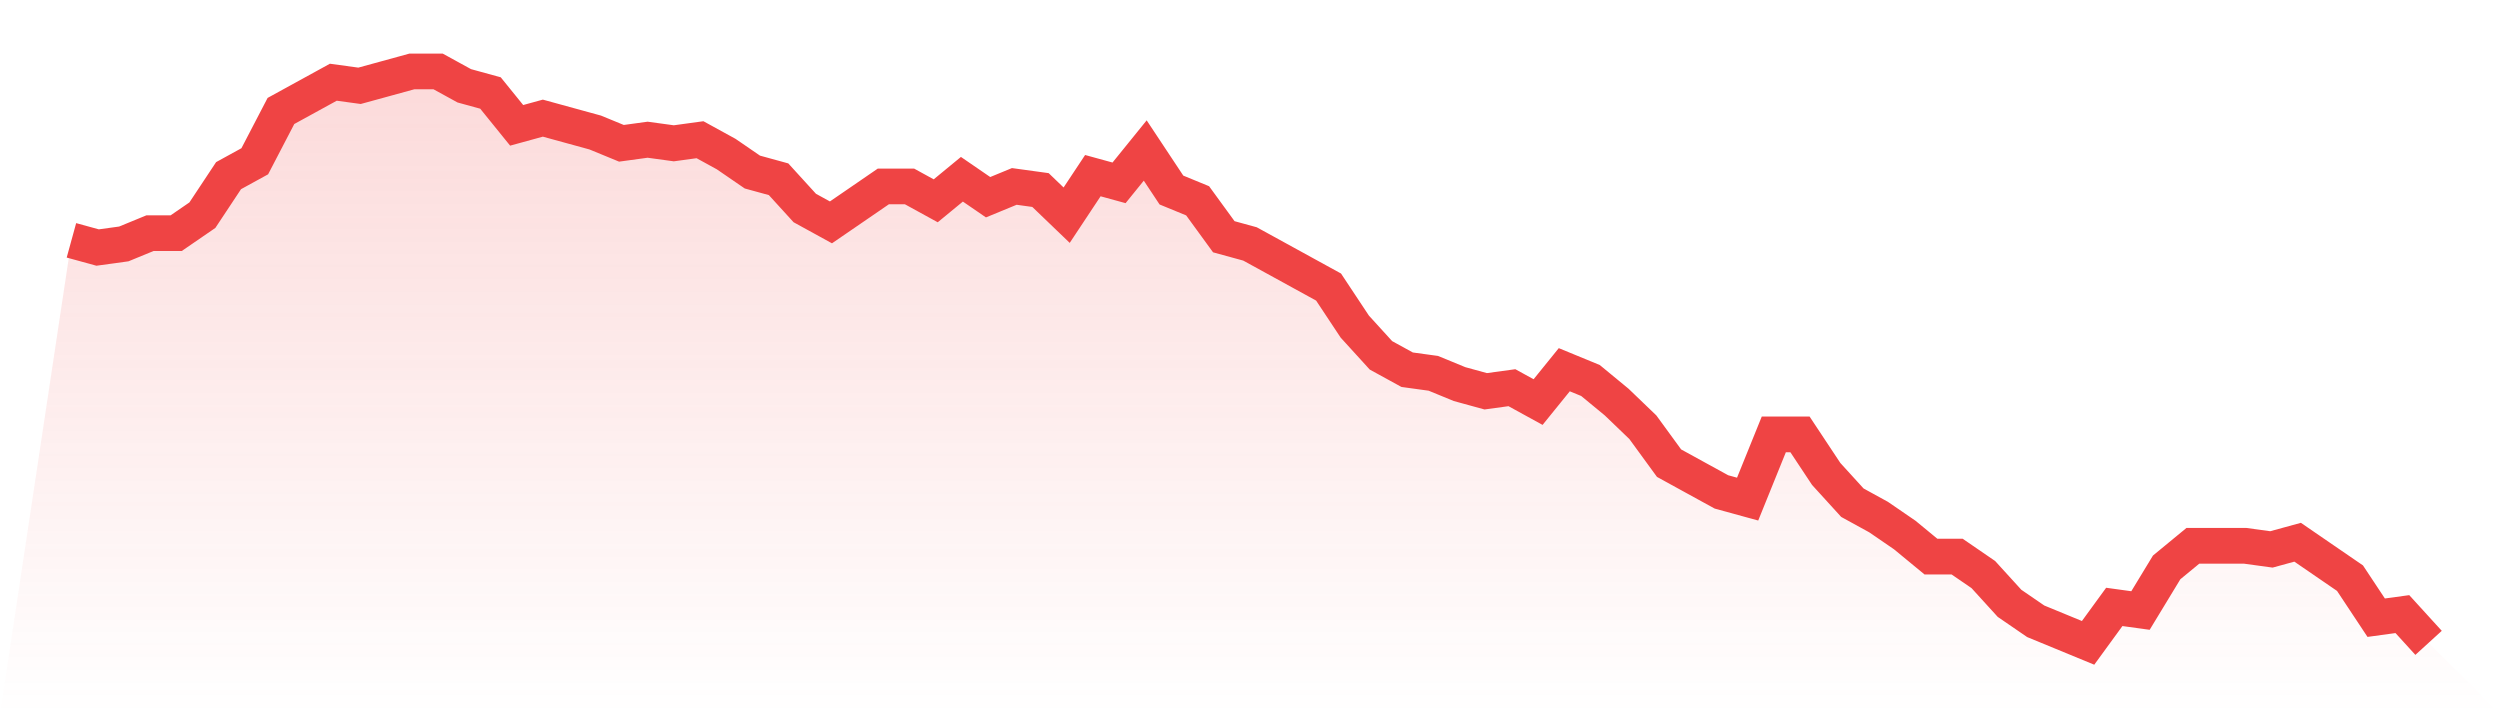
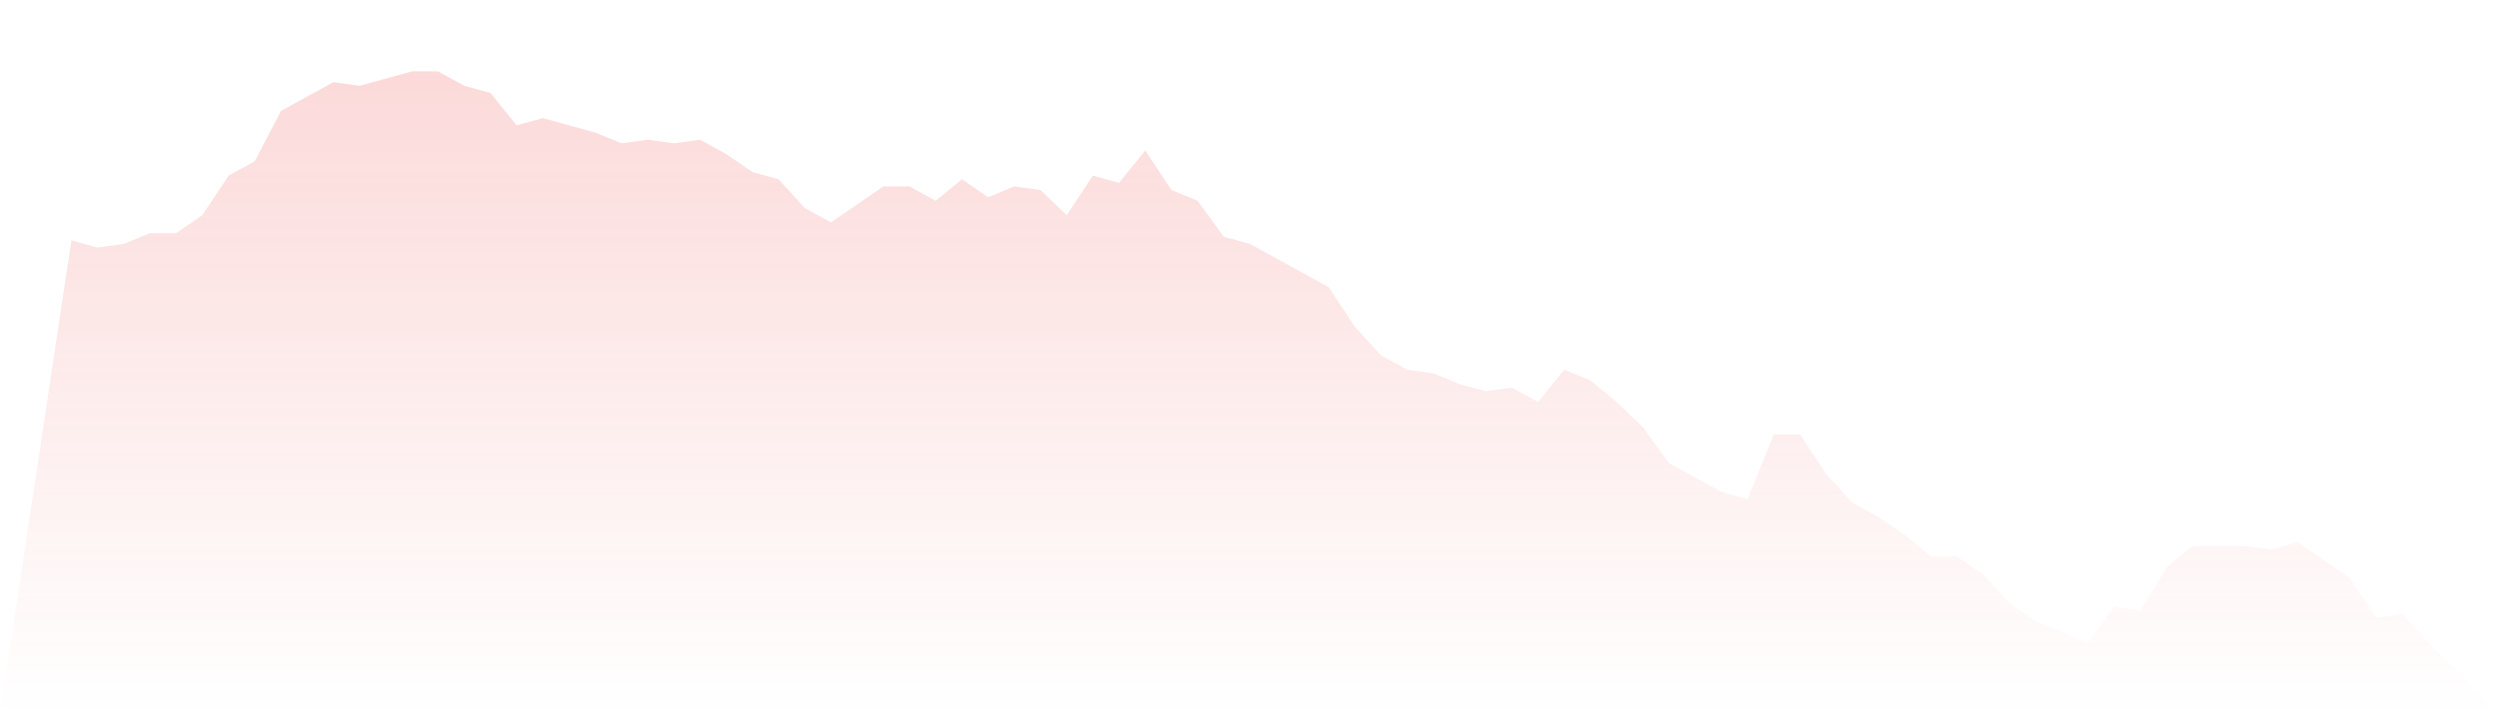
<svg xmlns="http://www.w3.org/2000/svg" viewBox="0 0 140 40">
  <defs>
    <linearGradient id="gradient" x1="0" x2="0" y1="0" y2="1">
      <stop offset="0%" stop-color="#ef4444" stop-opacity="0.2" />
      <stop offset="100%" stop-color="#ef4444" stop-opacity="0" />
    </linearGradient>
  </defs>
  <path d="M4,13.459 L4,13.459 L5.467,13.862 L6.933,13.66 L8.4,13.057 L9.867,13.057 L11.333,12.05 L12.8,9.836 L14.267,9.031 L15.733,6.214 L17.2,5.409 L18.667,4.604 L20.133,4.805 L21.6,4.403 L23.067,4 L24.533,4 L26,4.805 L27.467,5.208 L28.933,7.019 L30.4,6.616 L31.867,7.019 L33.333,7.421 L34.8,8.025 L36.267,7.824 L37.733,8.025 L39.2,7.824 L40.667,8.629 L42.133,9.635 L43.6,10.038 L45.067,11.648 L46.533,12.453 L48,11.447 L49.467,10.44 L50.933,10.44 L52.4,11.245 L53.867,10.038 L55.333,11.044 L56.8,10.44 L58.267,10.642 L59.733,12.05 L61.2,9.836 L62.667,10.239 L64.133,8.428 L65.6,10.642 L67.067,11.245 L68.533,13.258 L70,13.66 L71.467,14.465 L72.933,15.27 L74.4,16.075 L75.867,18.289 L77.333,19.899 L78.8,20.704 L80.267,20.906 L81.733,21.509 L83.2,21.912 L84.667,21.711 L86.133,22.516 L87.6,20.704 L89.067,21.308 L90.533,22.516 L92,23.925 L93.467,25.937 L94.933,26.742 L96.4,27.547 L97.867,27.95 L99.333,24.327 L100.8,24.327 L102.267,26.541 L103.733,28.151 L105.2,28.956 L106.667,29.962 L108.133,31.17 L109.6,31.17 L111.067,32.176 L112.533,33.786 L114,34.792 L115.467,35.396 L116.933,36 L118.4,33.987 L119.867,34.189 L121.333,31.774 L122.8,30.566 L124.267,30.566 L125.733,30.566 L127.2,30.767 L128.667,30.365 L130.133,31.371 L131.6,32.377 L133.067,34.591 L134.533,34.39 L136,36 L140,40 L0,40 z" fill="url(#gradient)" />
-   <path d="M4,13.459 L4,13.459 L5.467,13.862 L6.933,13.66 L8.4,13.057 L9.867,13.057 L11.333,12.05 L12.8,9.836 L14.267,9.031 L15.733,6.214 L17.2,5.409 L18.667,4.604 L20.133,4.805 L21.6,4.403 L23.067,4 L24.533,4 L26,4.805 L27.467,5.208 L28.933,7.019 L30.4,6.616 L31.867,7.019 L33.333,7.421 L34.8,8.025 L36.267,7.824 L37.733,8.025 L39.2,7.824 L40.667,8.629 L42.133,9.635 L43.6,10.038 L45.067,11.648 L46.533,12.453 L48,11.447 L49.467,10.44 L50.933,10.44 L52.4,11.245 L53.867,10.038 L55.333,11.044 L56.8,10.44 L58.267,10.642 L59.733,12.05 L61.2,9.836 L62.667,10.239 L64.133,8.428 L65.6,10.642 L67.067,11.245 L68.533,13.258 L70,13.66 L71.467,14.465 L72.933,15.27 L74.4,16.075 L75.867,18.289 L77.333,19.899 L78.8,20.704 L80.267,20.906 L81.733,21.509 L83.2,21.912 L84.667,21.711 L86.133,22.516 L87.6,20.704 L89.067,21.308 L90.533,22.516 L92,23.925 L93.467,25.937 L94.933,26.742 L96.4,27.547 L97.867,27.95 L99.333,24.327 L100.8,24.327 L102.267,26.541 L103.733,28.151 L105.2,28.956 L106.667,29.962 L108.133,31.17 L109.6,31.17 L111.067,32.176 L112.533,33.786 L114,34.792 L115.467,35.396 L116.933,36 L118.4,33.987 L119.867,34.189 L121.333,31.774 L122.8,30.566 L124.267,30.566 L125.733,30.566 L127.2,30.767 L128.667,30.365 L130.133,31.371 L131.6,32.377 L133.067,34.591 L134.533,34.39 L136,36" fill="none" stroke="#ef4444" stroke-width="2" />
</svg>